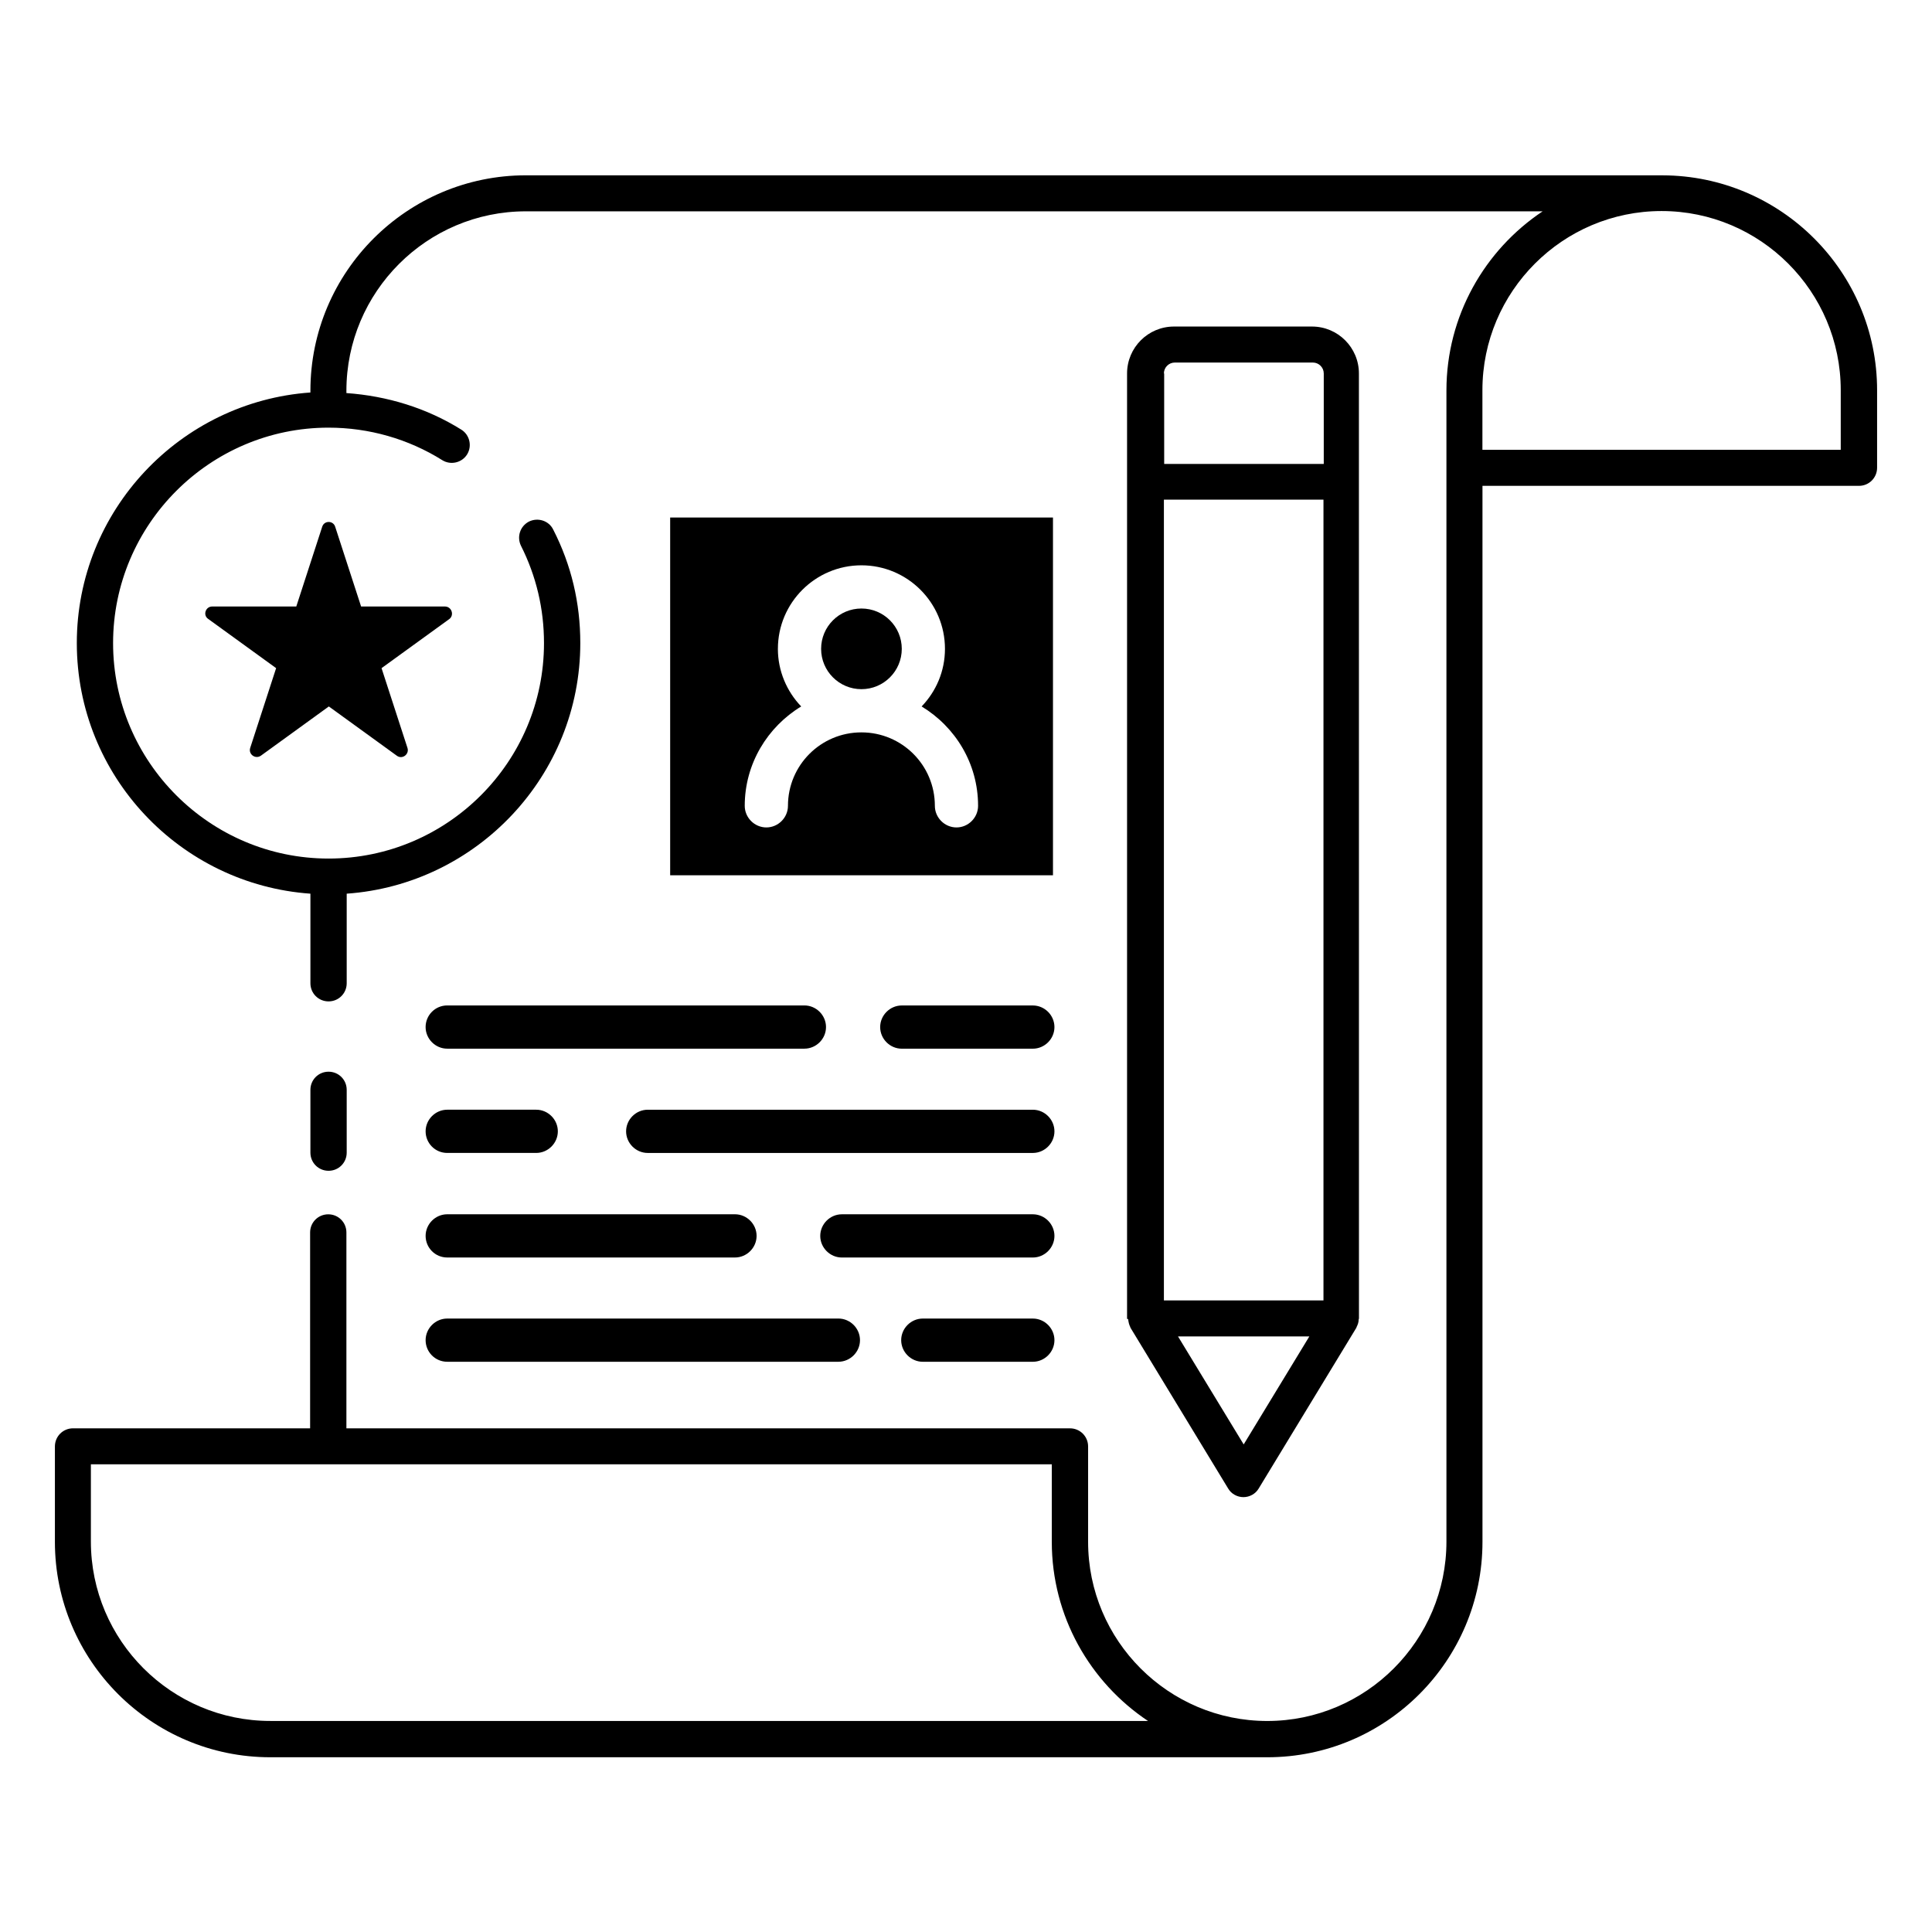
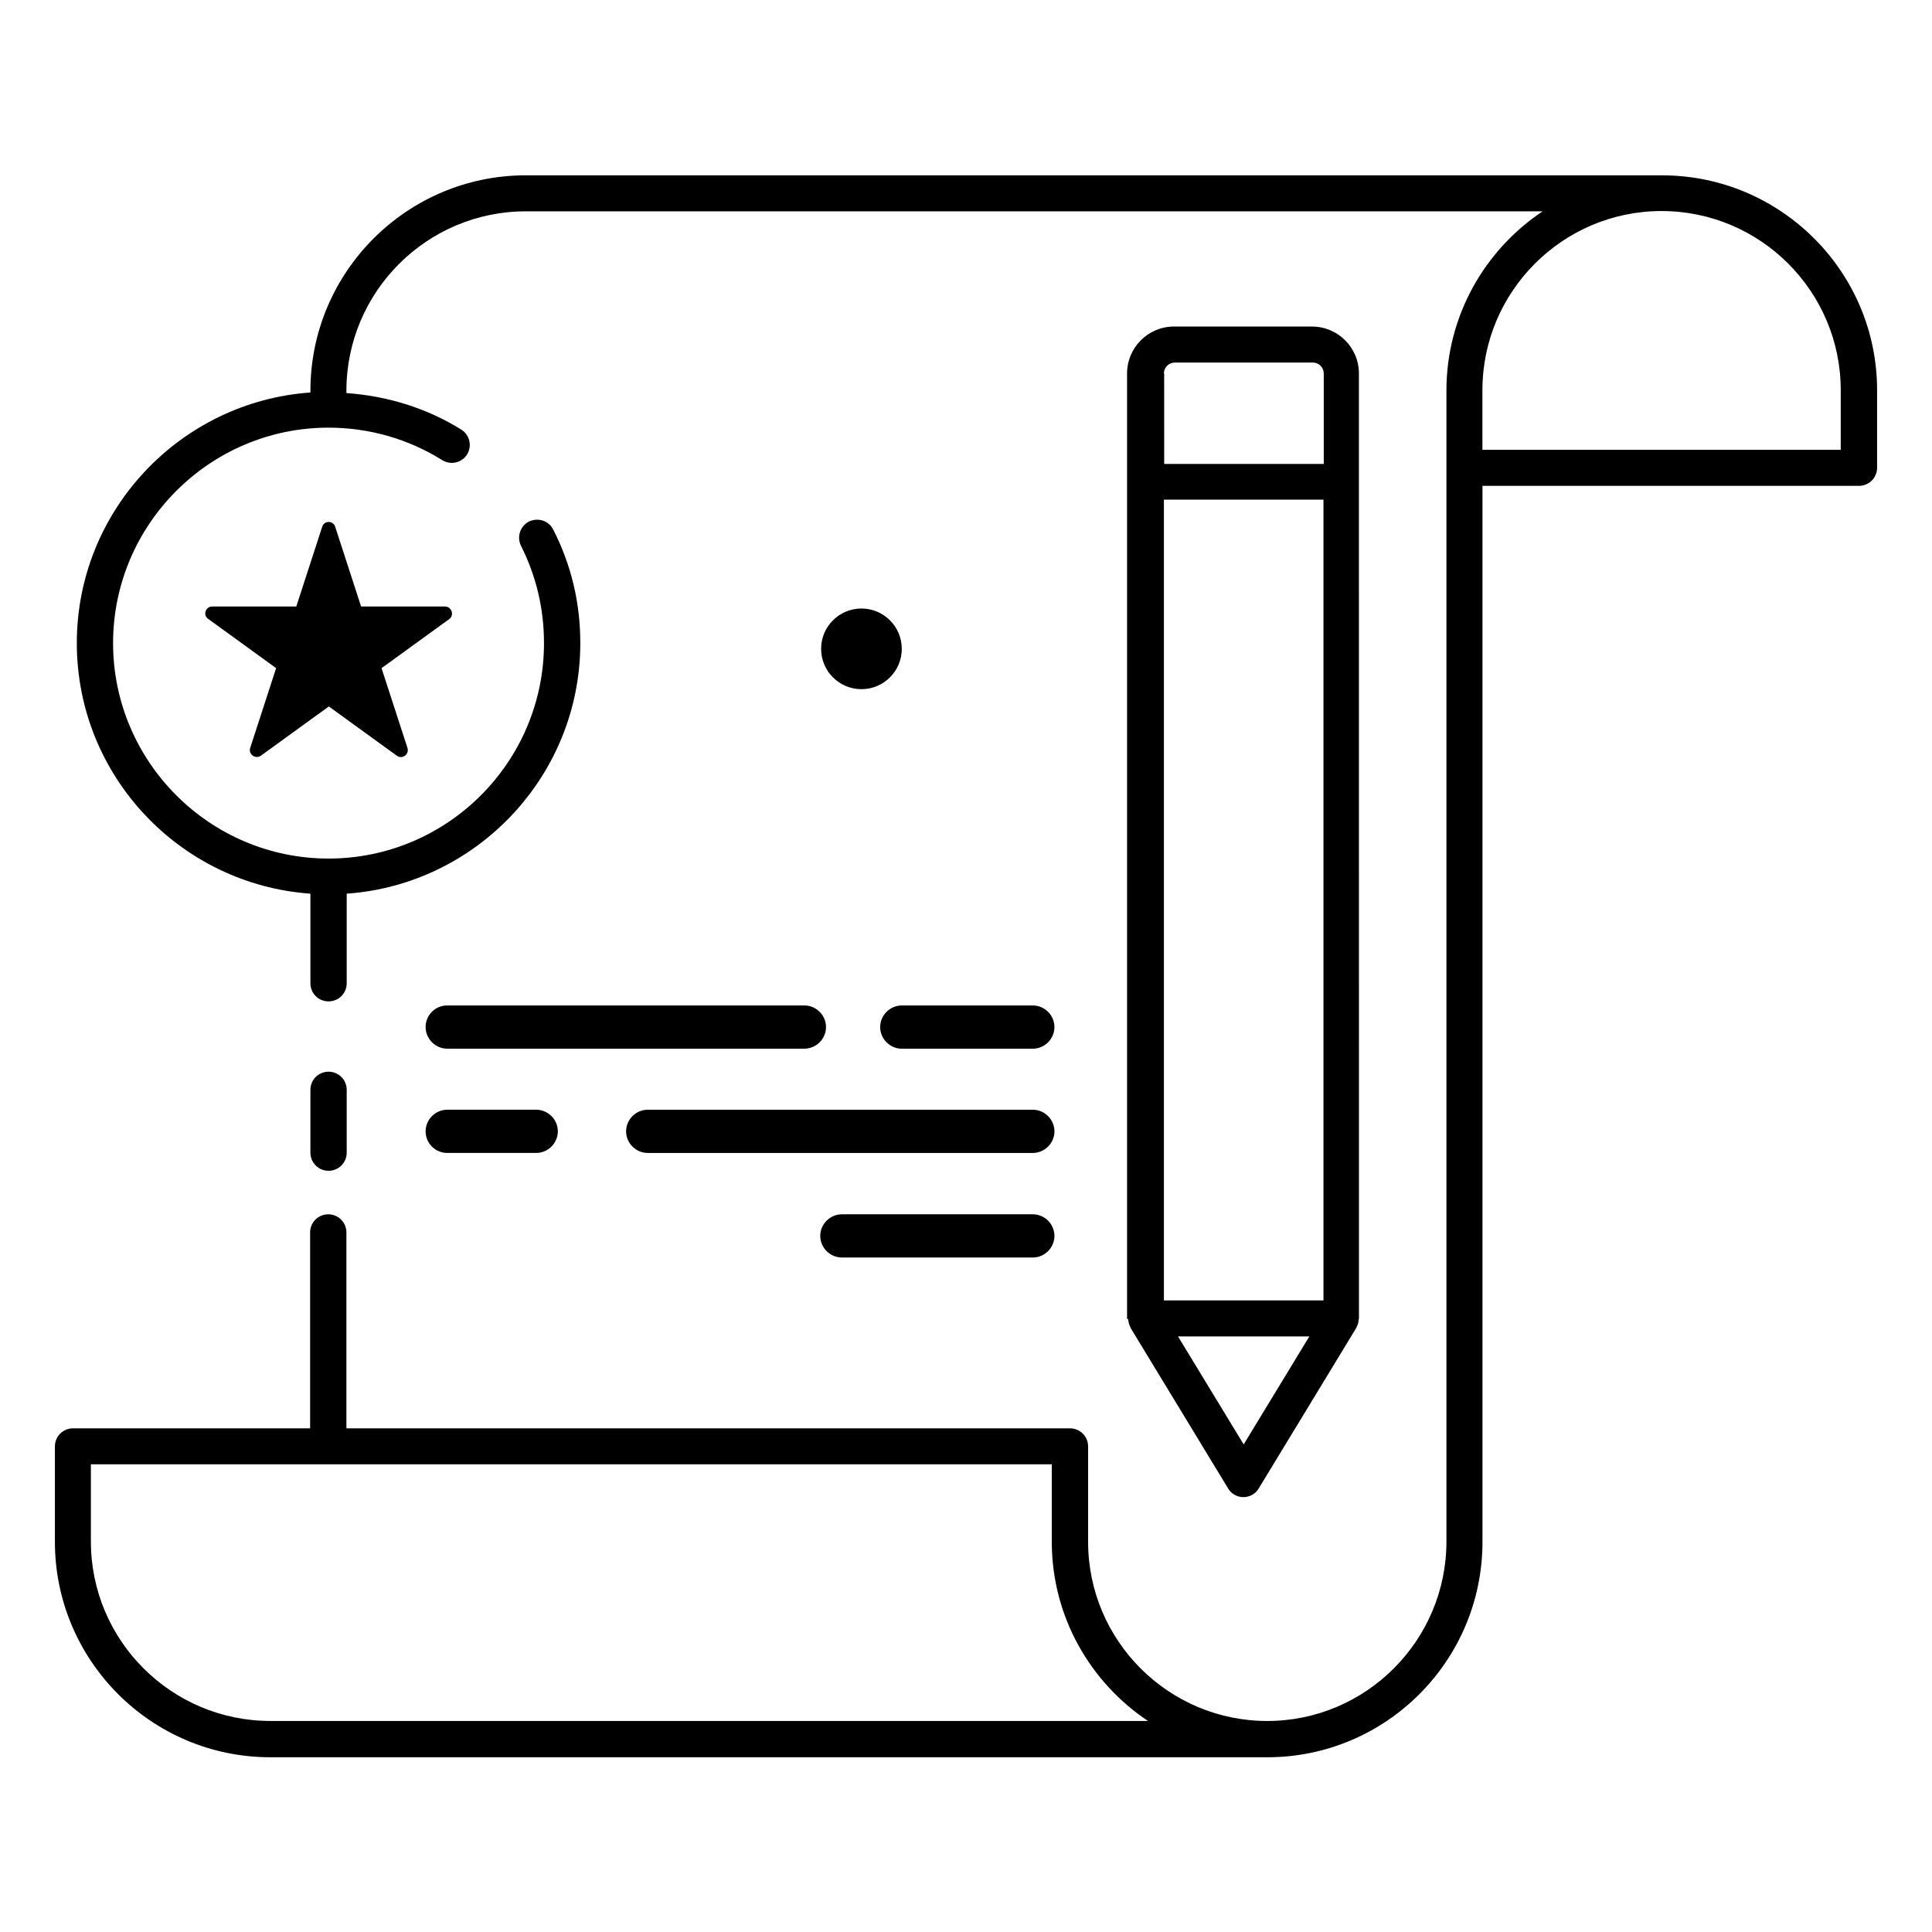
<svg xmlns="http://www.w3.org/2000/svg" fill="#000000" width="800px" height="800px" version="1.1" viewBox="144 144 512 512">
  <g>
    <path d="m584.57 190.46v0h-0.152-0.078-300.98c-31.449 0-57.098 25.57-57.098 57.098v0.457c-34.504 2.441-61.906 31.297-61.906 66.41 0 35.191 27.402 63.969 61.906 66.41v23.738c0 2.672 2.137 4.809 4.809 4.809 2.672 0 4.809-2.137 4.809-4.809v-23.738c34.504-2.441 61.906-31.297 61.906-66.41 0-10.609-2.367-20.688-7.176-30.074-1.145-2.367-4.047-3.281-6.414-2.137-2.367 1.223-3.281 4.047-2.137 6.414 4.047 8.016 6.106 16.719 6.106 25.801 0 31.527-25.648 57.098-57.098 57.098-31.449 0-57.098-25.648-57.098-57.098 0-31.449 25.648-57.098 57.098-57.098 10.688 0 21.145 2.977 30.152 8.625 2.215 1.375 5.191 0.688 6.566-1.527 1.375-2.215 0.688-5.191-1.527-6.566-9.16-5.727-19.617-8.93-30.457-9.695v-0.609c0-26.184 21.297-47.555 47.555-47.555h269.46c-15.344 10.23-25.496 27.711-25.496 47.48v305.04c0 26.184-21.297 47.555-47.48 47.555s-47.48-21.297-47.48-47.48v-25.266c0-2.672-2.137-4.809-4.809-4.809l-191.75-0.004v-51.906c0-2.672-2.137-4.809-4.809-4.809-2.672 0-4.809 2.137-4.809 4.809v51.906h-62.824c-2.672 0-4.809 2.137-4.809 4.809v25.266c0 31.449 25.57 57.098 57.098 57.098h264.2c31.449 0 57.023-25.57 57.023-57.098v-279.84h99.77c2.672 0 4.809-2.137 4.809-4.809v-20.535c0-31.375-25.496-56.871-56.871-56.945zm-368.93 409.61c-26.184 0-47.555-21.297-47.555-47.555v-20.457h254.65v20.535c0 19.77 10.152 37.25 25.496 47.48zm416.25-336.86h-95.035v-15.801c0-26.184 21.297-47.48 47.48-47.48s47.48 21.297 47.48 47.48v15.801z" />
    <path d="m417.71 410.46h-34.73c-3.129 0-5.727 2.594-5.727 5.727 0 3.129 2.594 5.727 5.727 5.727h34.73c3.129 0 5.727-2.594 5.727-5.727 0-3.133-2.594-5.727-5.727-5.727z" />
    <path d="m256.79 416.18c0 3.129 2.594 5.727 5.727 5.727h94.656c3.129 0 5.727-2.594 5.727-5.727 0-3.129-2.594-5.727-5.727-5.727h-94.656c-3.207 0.004-5.727 2.598-5.727 5.727z" />
    <path d="m417.71 438.09h-102.06c-3.129 0-5.727 2.594-5.727 5.727 0 3.129 2.594 5.727 5.727 5.727h102.06c3.129 0 5.727-2.594 5.727-5.727 0-3.133-2.594-5.727-5.727-5.727z" />
    <path d="m262.52 449.54h23.586c3.129 0 5.727-2.594 5.727-5.727 0-3.129-2.594-5.727-5.727-5.727h-23.586c-3.129 0-5.727 2.594-5.727 5.727s2.519 5.727 5.727 5.727z" />
    <path d="m417.71 465.8h-50.609c-3.129 0-5.727 2.594-5.727 5.727 0 3.129 2.594 5.727 5.727 5.727h50.609c3.129 0 5.727-2.594 5.727-5.727 0-3.133-2.594-5.727-5.727-5.727z" />
-     <path d="m262.52 477.25h76.258c3.129 0 5.727-2.594 5.727-5.727 0-3.129-2.594-5.727-5.727-5.727h-76.258c-3.129 0-5.727 2.594-5.727 5.727 0 3.129 2.519 5.727 5.727 5.727z" />
-     <path d="m417.71 493.43h-29.16c-3.129 0-5.727 2.594-5.727 5.727 0 3.129 2.594 5.727 5.727 5.727h29.16c3.129 0 5.727-2.594 5.727-5.727 0-3.133-2.594-5.727-5.727-5.727z" />
-     <path d="m262.52 504.88h103.66c3.129 0 5.727-2.594 5.727-5.727 0-3.129-2.594-5.727-5.727-5.727l-103.66 0.004c-3.129 0-5.727 2.594-5.727 5.727 0 3.129 2.519 5.723 5.727 5.723z" />
    <path d="m442.98 493.66c0.078 0.688 0.23 1.375 0.535 1.984 0.078 0.078 0 0.152 0.078 0.23l25.879 42.594c0.84 1.449 2.441 2.289 4.047 2.289 1.602 0 3.207-0.84 4.047-2.289l25.879-42.594c0.078-0.078 0-0.152 0.078-0.23 0.305-0.609 0.535-1.223 0.535-1.984 0-0.078 0.078-0.152 0.078-0.23v-0.078l-0.012-221.67v-28.703c0-6.871-5.574-12.441-12.441-12.441h-36.562c-6.871 0-12.441 5.574-12.441 12.441v250.46 0.078c0.223-0.004 0.301 0.074 0.301 0.148zm51.754-5.035h-42.289v-212.21h42.289zm-21.145 38.164-17.406-28.625h34.809zm-21.145-283.81c0-1.602 1.297-2.902 2.902-2.902h36.562c1.602 0 2.902 1.297 2.902 2.902v23.969h-42.289l-0.004-23.969z" />
    <path d="m261.91 304.73h-22.215l-6.871-21.145c-0.535-1.68-2.902-1.68-3.434 0l-6.871 21.145h-22.289c-1.754 0-2.519 2.289-1.07 3.281l18.016 13.055-6.871 21.145c-0.535 1.68 1.375 3.055 2.824 2.062l18.016-13.055 18.016 13.055c1.449 1.07 3.359-0.383 2.824-2.062l-6.871-21.145 18.016-13.055c1.301-1.07 0.535-3.281-1.219-3.281z" />
    <path d="m382.98 315.95c0 5.902-4.785 10.688-10.688 10.688-5.902 0-10.688-4.785-10.688-10.688s4.785-10.688 10.688-10.688c5.902 0 10.688 4.785 10.688 10.688" />
-     <path d="m321.6 375.95h101.45v-94.809h-101.45zm28.551-60c0-12.215 9.922-22.137 22.137-22.137 12.215 0 22.137 9.922 22.137 22.137 0 5.953-2.367 11.297-6.184 15.266 8.93 5.418 14.961 15.113 14.961 26.336 0 3.129-2.594 5.727-5.727 5.727-3.129 0-5.727-2.594-5.727-5.727 0-10.762-8.703-19.465-19.465-19.465-10.762 0-19.465 8.703-19.465 19.465 0 3.129-2.594 5.727-5.727 5.727-3.129 0-5.727-2.594-5.727-5.727 0-11.145 6.031-20.914 14.961-26.336-3.809-3.969-6.176-9.387-6.176-15.266z" />
    <path d="m231.07 454.27c2.672 0 4.809-2.137 4.809-4.809v-16.641c0-2.672-2.137-4.809-4.809-4.809-2.672 0-4.809 2.137-4.809 4.809v16.641c0 2.672 2.137 4.809 4.809 4.809z" />
  </g>
</svg>